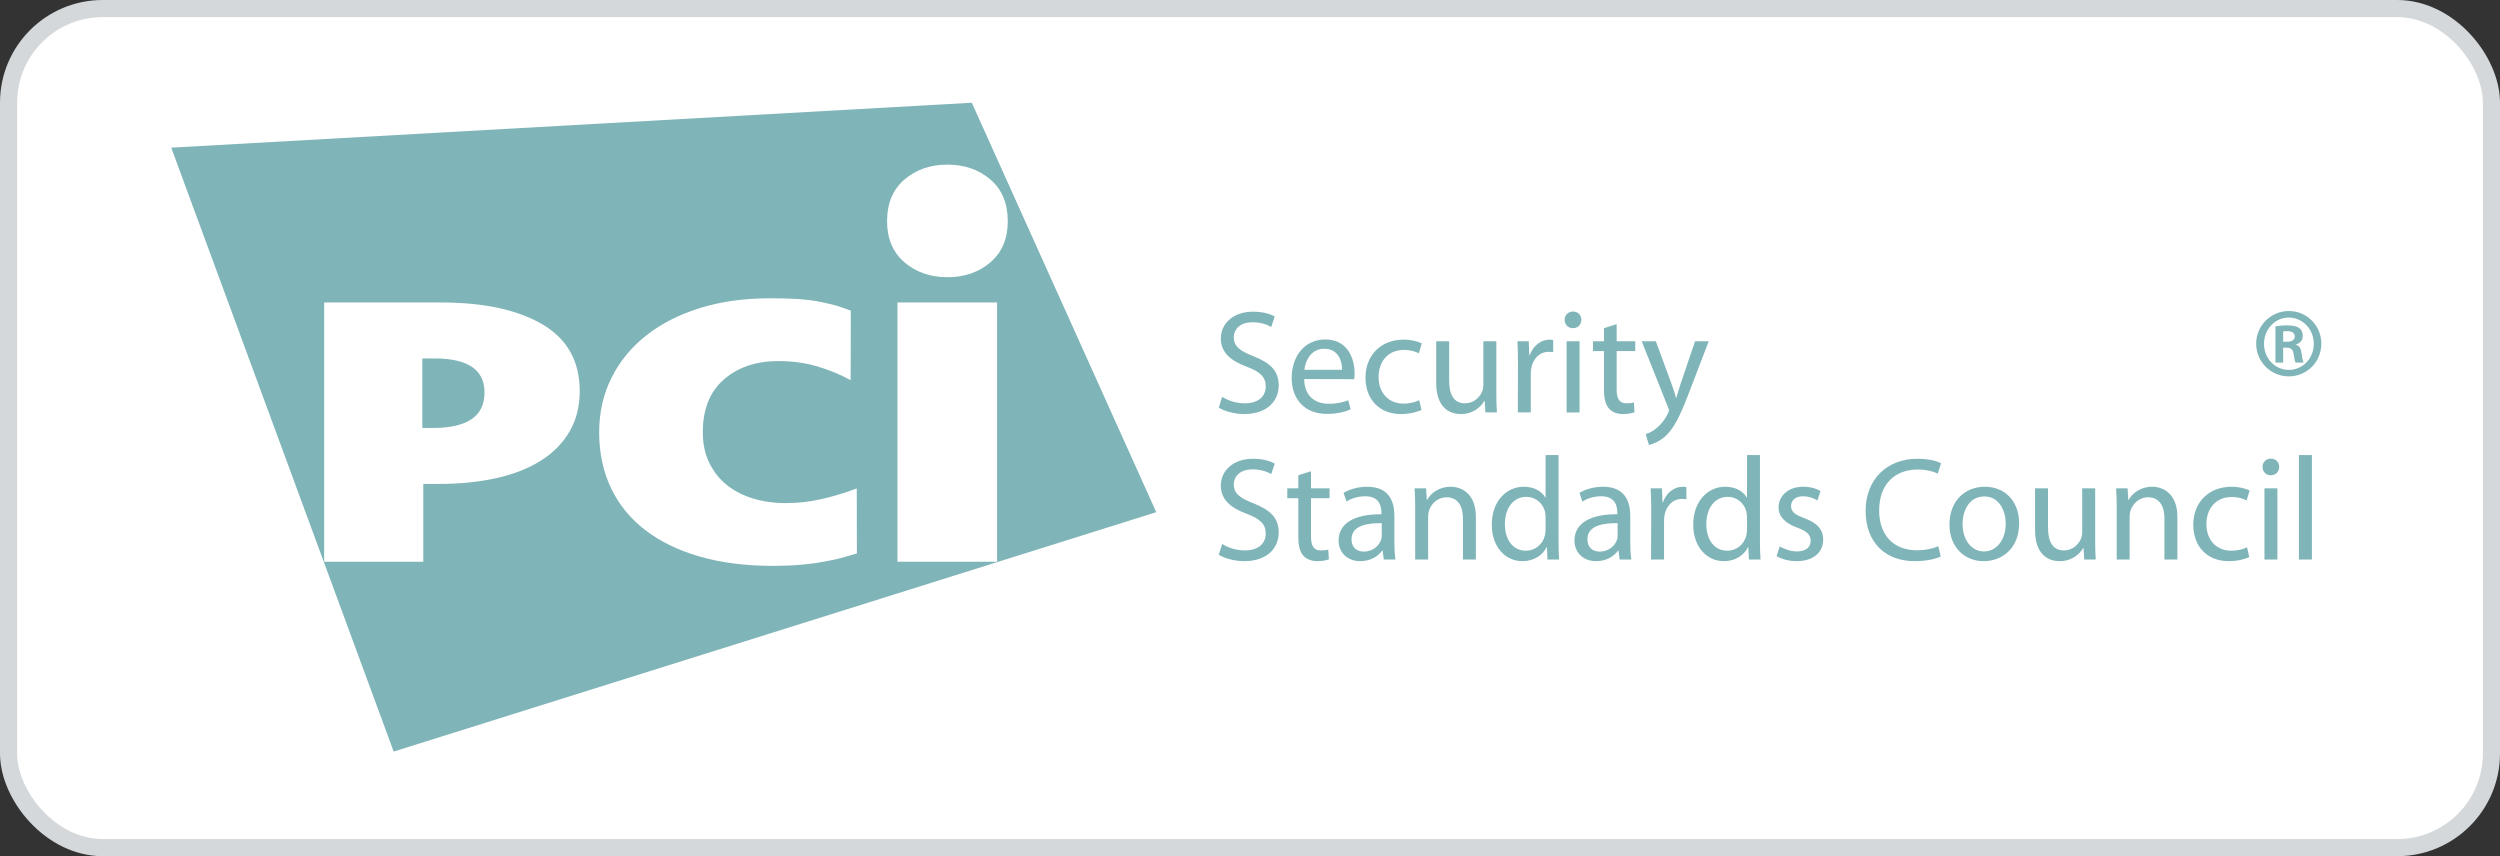
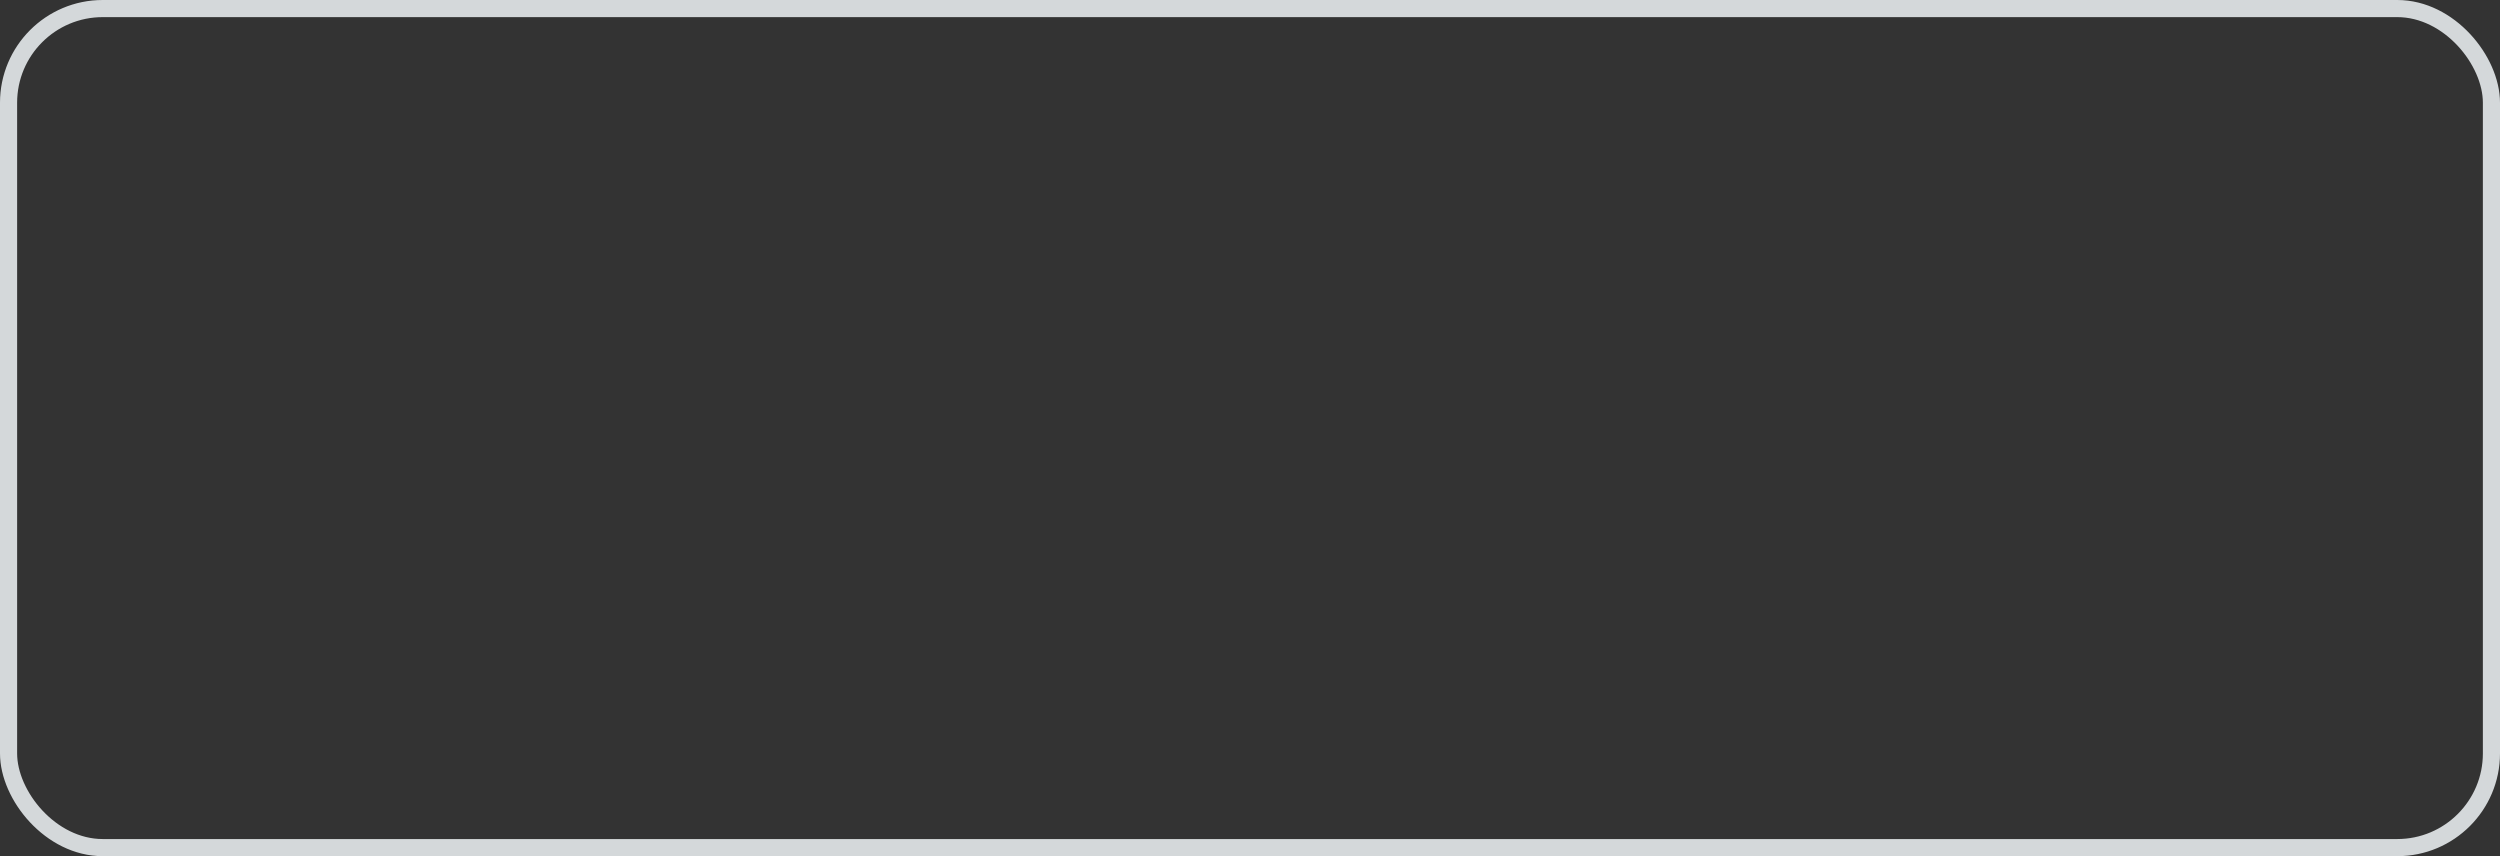
<svg xmlns="http://www.w3.org/2000/svg" width="146" height="50" viewBox="0 0 146 50" fill="none">
  <rect x="0" y="0" width="146" height="50" fill="#333333" stroke="none" />
-   <rect x="0.5" y="0.5" width="145" height="49" rx="5.5" fill="white" />
  <rect x="0.5" y="0.5" width="145" height="49" rx="5.5" stroke="#D4D8DA" />
  <g style="mix-blend-mode:luminosity" opacity="0.5" clip-path="url(#clip0_12662_59791)">
-     <path fill-rule="evenodd" clip-rule="evenodd" d="M133.337 19.349C133.397 19.34 133.473 19.34 133.582 19.34C133.888 19.34 134.015 19.476 134.015 19.653C134.015 19.873 133.812 19.958 133.549 19.958H133.337V19.349ZM133.337 20.305H133.541C133.769 20.305 133.905 20.398 133.939 20.627C133.981 20.914 134.016 21.1 134.065 21.176H134.532C134.498 21.109 134.456 20.983 134.414 20.652C134.38 20.339 134.261 20.169 134.075 20.136V20.119C134.304 20.059 134.481 19.882 134.481 19.628C134.481 19.407 134.414 19.264 134.295 19.171C134.151 19.061 133.93 19.001 133.567 19.001C133.244 19.001 133.057 19.035 132.887 19.061V21.176H133.337V20.305ZM133.668 18.545C134.473 18.545 135.126 19.231 135.126 20.076C135.126 20.931 134.473 21.609 133.668 21.6C132.862 21.6 132.218 20.931 132.218 20.076C132.218 19.231 132.862 18.545 133.659 18.545H133.668ZM133.668 18.164C132.616 18.164 131.761 19.018 131.761 20.068C131.761 21.134 132.616 21.98 133.668 21.98C134.727 21.98 135.566 21.134 135.566 20.068C135.566 19.018 134.727 18.164 133.676 18.164H133.668ZM134.257 32.676H135.014V26.577H134.257V32.676ZM132.244 32.676H133.001V28.518H132.244V32.676ZM132.614 27.754C132.914 27.754 133.105 27.532 133.105 27.266C133.105 26.998 132.914 26.784 132.622 26.784C132.33 26.784 132.131 26.998 132.131 27.266C132.131 27.532 132.322 27.754 132.607 27.754H132.614ZM131.229 31.965C131.014 32.058 130.73 32.161 130.3 32.161C129.473 32.161 128.854 31.569 128.854 30.606C128.854 29.739 129.371 29.026 130.326 29.026C130.738 29.026 131.023 29.13 131.202 29.224L131.376 28.647C131.169 28.536 130.772 28.426 130.326 28.426C128.964 28.426 128.088 29.363 128.088 30.642C128.088 31.922 128.906 32.772 130.162 32.772C130.722 32.772 131.16 32.626 131.358 32.531L131.229 31.965ZM123.615 32.676H124.371V30.169C124.371 30.048 124.389 29.91 124.422 29.816C124.561 29.395 124.947 29.042 125.438 29.042C126.153 29.042 126.402 29.61 126.402 30.281V32.676H127.159V30.195C127.159 28.768 126.265 28.426 125.687 28.426C125.001 28.426 124.517 28.812 124.31 29.198H124.293L124.25 28.518H123.579C123.605 28.864 123.615 29.207 123.615 29.644V32.676ZM122.358 28.518H121.6V31.062C121.6 31.209 121.575 31.345 121.532 31.449C121.394 31.793 121.041 32.145 120.533 32.145C119.853 32.145 119.604 31.604 119.604 30.812V28.518H118.847V30.95C118.847 32.402 119.63 32.772 120.283 32.772C121.023 32.772 121.472 32.333 121.661 31.998H121.677L121.721 32.676H122.391C122.366 32.35 122.358 31.972 122.358 31.544V28.518ZM115.862 32.204C115.13 32.204 114.613 31.518 114.613 30.606C114.613 29.816 115 28.992 115.887 28.992C116.782 28.992 117.135 29.876 117.135 30.581C117.135 31.526 116.593 32.204 115.87 32.204H115.862ZM115.852 32.772C116.841 32.772 117.918 32.101 117.918 30.556C117.918 29.291 117.109 28.426 115.913 28.426C114.768 28.426 113.848 29.241 113.848 30.633C113.848 31.947 114.725 32.772 115.844 32.772H115.852ZM113.195 31.896C112.892 32.042 112.427 32.137 111.963 32.137C110.56 32.137 109.743 31.233 109.743 29.807C109.743 28.287 110.647 27.419 112.006 27.419C112.487 27.419 112.892 27.522 113.168 27.66L113.357 27.051C113.159 26.947 112.695 26.792 111.98 26.792C110.181 26.792 108.952 28.011 108.952 29.834C108.952 31.74 110.173 32.772 111.808 32.772C112.514 32.772 113.073 32.635 113.34 32.497L113.195 31.896ZM103.754 32.479C104.047 32.652 104.468 32.772 104.925 32.772C105.897 32.772 106.473 32.256 106.473 31.518C106.473 30.891 106.093 30.529 105.379 30.264C104.839 30.057 104.597 29.902 104.597 29.549C104.597 29.241 104.839 28.983 105.286 28.983C105.673 28.983 105.975 29.13 106.138 29.224L106.318 28.682C106.093 28.536 105.725 28.426 105.302 28.426C104.417 28.426 103.867 28.974 103.867 29.644C103.867 30.142 104.22 30.547 104.976 30.821C105.526 31.028 105.742 31.224 105.742 31.586C105.742 31.938 105.484 32.204 104.941 32.204C104.564 32.204 104.167 32.05 103.935 31.911L103.754 32.479ZM102.025 30.933C102.025 31.054 102.015 31.156 101.99 31.259C101.853 31.818 101.389 32.161 100.88 32.161C100.072 32.161 99.65 31.466 99.65 30.616C99.65 29.706 100.114 29.017 100.898 29.017C101.465 29.017 101.879 29.413 101.99 29.884C102.015 29.988 102.025 30.108 102.025 30.211V30.933ZM102.025 26.577V29.053H102.007C101.827 28.725 101.397 28.426 100.751 28.426C99.744 28.426 98.876 29.267 98.885 30.658C98.885 31.922 99.667 32.772 100.674 32.772C101.353 32.772 101.853 32.42 102.084 31.955H102.101L102.136 32.676H102.816C102.79 32.394 102.781 31.972 102.781 31.604V26.577H102.025ZM96.422 32.676H97.18V30.461C97.18 30.332 97.187 30.211 97.205 30.1C97.309 29.542 97.687 29.137 98.22 29.137C98.324 29.137 98.402 29.147 98.487 29.155V28.45C98.418 28.432 98.358 28.426 98.281 28.426C97.773 28.426 97.309 28.777 97.119 29.336H97.092L97.06 28.518H96.397C96.422 28.906 96.431 29.327 96.431 29.816L96.422 32.676ZM94.468 31.277C94.468 31.355 94.461 31.44 94.436 31.518C94.314 31.87 93.961 32.213 93.411 32.213C93.031 32.213 92.705 31.99 92.705 31.491C92.705 30.684 93.643 30.538 94.468 30.556V31.277ZM95.207 30.126C95.207 29.291 94.899 28.426 93.617 28.426C93.092 28.426 92.585 28.571 92.24 28.785L92.414 29.291C92.705 29.094 93.109 28.983 93.504 28.983C94.358 28.974 94.451 29.603 94.451 29.945V30.031C92.842 30.023 91.948 30.573 91.948 31.578C91.948 32.178 92.378 32.772 93.221 32.772C93.815 32.772 94.271 32.479 94.495 32.154H94.522L94.59 32.676H95.269C95.226 32.394 95.207 32.042 95.207 31.681V30.126ZM90.261 30.933C90.261 31.054 90.253 31.156 90.228 31.259C90.089 31.818 89.625 32.161 89.118 32.161C88.308 32.161 87.886 31.466 87.886 30.616C87.886 29.706 88.351 29.017 89.134 29.017C89.704 29.017 90.116 29.413 90.228 29.884C90.253 29.988 90.261 30.108 90.261 30.211V30.933ZM90.261 26.577V29.053H90.244C90.063 28.725 89.632 28.426 88.988 28.426C87.981 28.426 87.111 29.267 87.121 30.658C87.121 31.922 87.903 32.772 88.911 32.772C89.591 32.772 90.089 32.42 90.321 31.955H90.339L90.373 32.676H91.052C91.027 32.394 91.019 31.972 91.019 31.604V26.577H90.261ZM82.646 32.676H83.403V30.169C83.403 30.048 83.422 29.91 83.455 29.816C83.593 29.395 83.981 29.042 84.471 29.042C85.185 29.042 85.435 29.61 85.435 30.281V32.676H86.191V30.195C86.191 28.768 85.297 28.426 84.719 28.426C84.032 28.426 83.55 28.812 83.342 29.198H83.327L83.283 28.518H82.611C82.638 28.864 82.646 29.207 82.646 29.644V32.676ZM80.693 31.277C80.693 31.355 80.686 31.44 80.658 31.518C80.539 31.87 80.186 32.213 79.635 32.213C79.257 32.213 78.929 31.99 78.929 31.491C78.929 30.684 79.868 30.538 80.693 30.556V31.277ZM81.433 30.126C81.433 29.291 81.124 28.426 79.841 28.426C79.316 28.426 78.808 28.571 78.464 28.785L78.636 29.291C78.929 29.094 79.334 28.983 79.728 28.983C80.58 28.974 80.675 29.603 80.675 29.945V30.031C79.067 30.023 78.173 30.573 78.173 31.578C78.173 32.178 78.603 32.772 79.446 32.772C80.04 32.772 80.495 32.479 80.719 32.154H80.744L80.814 32.676H81.493C81.451 32.394 81.433 32.042 81.433 31.681V30.126ZM75.822 27.754V28.518H75.177V29.094H75.822V31.363C75.822 31.852 75.909 32.223 76.116 32.454C76.296 32.652 76.581 32.772 76.934 32.772C77.226 32.772 77.458 32.721 77.606 32.668L77.571 32.093C77.458 32.128 77.337 32.145 77.131 32.145C76.709 32.145 76.562 31.852 76.562 31.336V29.094H77.646V28.518H76.562V27.522L75.822 27.754ZM71.176 32.394C71.485 32.599 72.096 32.772 72.656 32.772C74.024 32.772 74.677 31.99 74.677 31.096C74.677 30.246 74.186 29.782 73.207 29.395C72.407 29.086 72.053 28.82 72.053 28.279C72.053 27.884 72.355 27.412 73.146 27.412C73.671 27.412 74.058 27.576 74.24 27.686L74.445 27.076C74.196 26.93 73.757 26.792 73.171 26.792C72.045 26.792 71.296 27.463 71.296 28.364C71.296 29.172 71.881 29.671 72.828 30.015C73.61 30.306 73.919 30.623 73.919 31.156C73.919 31.748 73.474 32.145 72.707 32.145C72.191 32.145 71.709 31.982 71.374 31.767L71.176 32.394ZM95.876 19.93L97.406 23.769C97.45 23.854 97.467 23.915 97.467 23.958C97.467 24.009 97.441 24.061 97.406 24.138C97.227 24.525 96.976 24.817 96.769 24.98C96.545 25.177 96.297 25.299 96.108 25.35L96.297 25.985C96.486 25.951 96.847 25.822 97.227 25.504C97.742 25.049 98.112 24.318 98.653 22.892L99.79 19.93H98.991L98.163 22.369C98.061 22.669 97.973 22.987 97.897 23.236H97.881C97.811 22.987 97.709 22.661 97.605 22.385L96.701 19.93H95.876ZM93.674 19.164V19.93H93.029V20.504H93.674V22.772C93.674 23.262 93.76 23.631 93.967 23.863C94.147 24.061 94.431 24.181 94.784 24.181C95.076 24.181 95.309 24.129 95.455 24.078L95.421 23.502C95.309 23.537 95.188 23.554 94.983 23.554C94.56 23.554 94.413 23.262 94.413 22.747V20.504H95.498V19.93H94.413V18.932L93.674 19.164ZM91.489 24.087H92.246V19.93H91.489V24.087ZM91.859 19.164C92.16 19.164 92.35 18.941 92.35 18.674C92.35 18.408 92.16 18.193 91.867 18.193C91.575 18.193 91.376 18.408 91.376 18.674C91.376 18.941 91.566 19.164 91.85 19.164H91.859ZM88.642 24.086H89.398V21.87C89.398 21.742 89.408 21.621 89.425 21.51C89.529 20.951 89.906 20.547 90.441 20.547C90.543 20.547 90.62 20.556 90.706 20.564V19.86C90.638 19.843 90.578 19.834 90.5 19.834C89.992 19.834 89.529 20.186 89.339 20.745H89.312L89.278 19.93H88.616C88.642 20.315 88.65 20.737 88.65 21.226L88.642 24.086ZM87.386 19.93H86.628V22.471C86.628 22.617 86.602 22.755 86.559 22.858C86.422 23.201 86.068 23.554 85.56 23.554C84.881 23.554 84.631 23.013 84.631 22.222V19.93H83.874V22.36C83.874 23.811 84.657 24.181 85.311 24.181C86.051 24.181 86.498 23.743 86.688 23.409H86.706L86.748 24.086H87.42C87.394 23.761 87.386 23.382 87.386 22.952V19.93ZM82.885 23.373C82.67 23.468 82.386 23.572 81.956 23.572C81.129 23.572 80.51 22.978 80.51 22.017C80.51 21.148 81.027 20.436 81.982 20.436C82.395 20.436 82.679 20.539 82.859 20.633L83.031 20.057C82.825 19.946 82.43 19.834 81.982 19.834C80.622 19.834 79.744 20.771 79.744 22.05C79.744 23.331 80.561 24.181 81.819 24.181C82.378 24.181 82.817 24.035 83.015 23.941L82.885 23.373ZM76.174 21.596C76.233 21.072 76.561 20.367 77.337 20.367C78.179 20.367 78.385 21.123 78.376 21.596H76.174ZM79.082 22.145C79.1 22.06 79.108 21.938 79.108 21.785C79.108 21.02 78.755 19.825 77.396 19.825C76.181 19.825 75.434 20.814 75.434 22.077C75.434 23.322 76.208 24.172 77.482 24.172C78.144 24.172 78.609 24.026 78.877 23.906L78.738 23.373C78.462 23.485 78.127 23.58 77.583 23.58C76.828 23.58 76.181 23.159 76.164 22.137L79.082 22.145ZM71.176 23.804C71.485 24.009 72.096 24.181 72.656 24.181C74.024 24.181 74.677 23.399 74.677 22.506C74.677 21.655 74.186 21.192 73.207 20.805C72.407 20.496 72.053 20.23 72.053 19.689C72.053 19.293 72.355 18.82 73.146 18.82C73.671 18.82 74.058 18.984 74.24 19.096L74.445 18.485C74.196 18.339 73.757 18.202 73.171 18.202C72.045 18.202 71.296 18.873 71.296 19.774C71.296 20.582 71.881 21.079 72.828 21.424C73.61 21.716 73.919 22.033 73.919 22.567C73.919 23.159 73.474 23.554 72.707 23.554C72.191 23.554 71.709 23.39 71.374 23.177L71.176 23.804ZM52.413 32.804H58.23V17.663H52.413V32.804ZM51.805 12.919C51.805 13.939 52.144 14.739 52.82 15.32C53.497 15.898 54.335 16.189 55.331 16.189C56.327 16.189 57.163 15.898 57.84 15.32C58.516 14.739 58.854 13.939 58.854 12.919C58.854 11.878 58.516 11.066 57.84 10.485C57.163 9.905 56.327 9.614 55.331 9.614C54.335 9.614 53.497 9.905 52.82 10.485C52.144 11.066 51.805 11.878 51.805 12.919ZM50.042 32.32L50.035 28.526C49.282 28.805 48.575 29.016 47.912 29.162C47.251 29.31 46.573 29.382 45.88 29.382C45.207 29.382 44.58 29.294 43.996 29.118C43.412 28.944 42.903 28.683 42.467 28.34C42.032 27.996 41.686 27.564 41.428 27.044C41.172 26.525 41.043 25.922 41.043 25.233C41.043 23.903 41.453 22.878 42.274 22.161C43.097 21.445 44.159 21.086 45.464 21.086C46.276 21.086 47.038 21.192 47.749 21.404C48.462 21.616 49.105 21.883 49.678 22.205L49.687 18.142C48.955 17.878 48.935 17.852 48.017 17.651C47.102 17.452 46.058 17.421 44.93 17.421C43.467 17.421 42.126 17.608 40.91 17.98C39.693 18.354 38.645 18.885 37.765 19.572C36.885 20.259 36.203 21.086 35.718 22.05C35.233 23.018 34.991 24.085 34.991 25.256C34.991 26.441 35.219 27.515 35.673 28.483C36.128 29.448 36.791 30.266 37.661 30.94C38.531 31.613 39.594 32.133 40.85 32.498C42.107 32.863 43.536 33.047 45.138 33.047C46.266 33.047 47.274 32.963 48.164 32.793C49.055 32.626 49.128 32.587 50.042 32.32ZM33.856 22.842C33.856 21.102 33.133 19.802 31.686 18.946C30.239 18.091 28.248 17.663 25.713 17.663H18.931V32.804H24.72V28.261H25.627C26.856 28.261 27.977 28.149 28.99 27.922C30.003 27.697 30.867 27.356 31.587 26.901C32.306 26.448 32.864 25.882 33.261 25.201C33.658 24.52 33.856 23.733 33.856 22.842ZM67.526 29.912L22.991 43.891L10 8.623L56.753 6L67.526 29.912ZM28.294 22.907C28.294 23.624 28.04 24.15 27.529 24.487C27.017 24.824 26.28 24.992 25.316 24.992H24.663V20.933H25.373C27.321 20.933 28.294 21.591 28.294 22.907Z" fill="#006A71" />
+     <path fill-rule="evenodd" clip-rule="evenodd" d="M133.337 19.349C133.397 19.34 133.473 19.34 133.582 19.34C133.888 19.34 134.015 19.476 134.015 19.653C134.015 19.873 133.812 19.958 133.549 19.958H133.337V19.349ZM133.337 20.305H133.541C133.769 20.305 133.905 20.398 133.939 20.627C133.981 20.914 134.016 21.1 134.065 21.176H134.532C134.498 21.109 134.456 20.983 134.414 20.652C134.38 20.339 134.261 20.169 134.075 20.136V20.119C134.304 20.059 134.481 19.882 134.481 19.628C134.481 19.407 134.414 19.264 134.295 19.171C134.151 19.061 133.93 19.001 133.567 19.001C133.244 19.001 133.057 19.035 132.887 19.061V21.176H133.337V20.305ZM133.668 18.545C134.473 18.545 135.126 19.231 135.126 20.076C135.126 20.931 134.473 21.609 133.668 21.6C132.862 21.6 132.218 20.931 132.218 20.076C132.218 19.231 132.862 18.545 133.659 18.545H133.668ZM133.668 18.164C132.616 18.164 131.761 19.018 131.761 20.068C131.761 21.134 132.616 21.98 133.668 21.98C134.727 21.98 135.566 21.134 135.566 20.068C135.566 19.018 134.727 18.164 133.676 18.164H133.668ZM134.257 32.676H135.014V26.577H134.257V32.676ZM132.244 32.676H133.001V28.518H132.244V32.676ZM132.614 27.754C132.914 27.754 133.105 27.532 133.105 27.266C133.105 26.998 132.914 26.784 132.622 26.784C132.33 26.784 132.131 26.998 132.131 27.266C132.131 27.532 132.322 27.754 132.607 27.754H132.614ZM131.229 31.965C131.014 32.058 130.73 32.161 130.3 32.161C129.473 32.161 128.854 31.569 128.854 30.606C128.854 29.739 129.371 29.026 130.326 29.026C130.738 29.026 131.023 29.13 131.202 29.224L131.376 28.647C131.169 28.536 130.772 28.426 130.326 28.426C128.964 28.426 128.088 29.363 128.088 30.642C128.088 31.922 128.906 32.772 130.162 32.772C130.722 32.772 131.16 32.626 131.358 32.531L131.229 31.965ZM123.615 32.676H124.371V30.169C124.371 30.048 124.389 29.91 124.422 29.816C124.561 29.395 124.947 29.042 125.438 29.042C126.153 29.042 126.402 29.61 126.402 30.281V32.676H127.159V30.195C127.159 28.768 126.265 28.426 125.687 28.426C125.001 28.426 124.517 28.812 124.31 29.198H124.293L124.25 28.518H123.579C123.605 28.864 123.615 29.207 123.615 29.644V32.676ZM122.358 28.518H121.6V31.062C121.6 31.209 121.575 31.345 121.532 31.449C121.394 31.793 121.041 32.145 120.533 32.145C119.853 32.145 119.604 31.604 119.604 30.812V28.518H118.847V30.95C118.847 32.402 119.63 32.772 120.283 32.772C121.023 32.772 121.472 32.333 121.661 31.998H121.677L121.721 32.676H122.391C122.366 32.35 122.358 31.972 122.358 31.544V28.518ZM115.862 32.204C115.13 32.204 114.613 31.518 114.613 30.606C114.613 29.816 115 28.992 115.887 28.992C116.782 28.992 117.135 29.876 117.135 30.581C117.135 31.526 116.593 32.204 115.87 32.204H115.862ZM115.852 32.772C116.841 32.772 117.918 32.101 117.918 30.556C117.918 29.291 117.109 28.426 115.913 28.426C114.768 28.426 113.848 29.241 113.848 30.633C113.848 31.947 114.725 32.772 115.844 32.772H115.852ZM113.195 31.896C112.892 32.042 112.427 32.137 111.963 32.137C110.56 32.137 109.743 31.233 109.743 29.807C109.743 28.287 110.647 27.419 112.006 27.419C112.487 27.419 112.892 27.522 113.168 27.66L113.357 27.051C113.159 26.947 112.695 26.792 111.98 26.792C110.181 26.792 108.952 28.011 108.952 29.834C108.952 31.74 110.173 32.772 111.808 32.772C112.514 32.772 113.073 32.635 113.34 32.497L113.195 31.896ZM103.754 32.479C104.047 32.652 104.468 32.772 104.925 32.772C105.897 32.772 106.473 32.256 106.473 31.518C106.473 30.891 106.093 30.529 105.379 30.264C104.839 30.057 104.597 29.902 104.597 29.549C104.597 29.241 104.839 28.983 105.286 28.983C105.673 28.983 105.975 29.13 106.138 29.224L106.318 28.682C106.093 28.536 105.725 28.426 105.302 28.426C104.417 28.426 103.867 28.974 103.867 29.644C103.867 30.142 104.22 30.547 104.976 30.821C105.526 31.028 105.742 31.224 105.742 31.586C105.742 31.938 105.484 32.204 104.941 32.204C104.564 32.204 104.167 32.05 103.935 31.911L103.754 32.479ZM102.025 30.933C102.025 31.054 102.015 31.156 101.99 31.259C101.853 31.818 101.389 32.161 100.88 32.161C100.072 32.161 99.65 31.466 99.65 30.616C99.65 29.706 100.114 29.017 100.898 29.017C101.465 29.017 101.879 29.413 101.99 29.884C102.015 29.988 102.025 30.108 102.025 30.211V30.933ZM102.025 26.577V29.053H102.007C101.827 28.725 101.397 28.426 100.751 28.426C99.744 28.426 98.876 29.267 98.885 30.658C98.885 31.922 99.667 32.772 100.674 32.772C101.353 32.772 101.853 32.42 102.084 31.955H102.101L102.136 32.676H102.816C102.79 32.394 102.781 31.972 102.781 31.604V26.577H102.025ZM96.422 32.676H97.18V30.461C97.18 30.332 97.187 30.211 97.205 30.1C97.309 29.542 97.687 29.137 98.22 29.137C98.324 29.137 98.402 29.147 98.487 29.155V28.45C98.418 28.432 98.358 28.426 98.281 28.426C97.773 28.426 97.309 28.777 97.119 29.336H97.092L97.06 28.518H96.397C96.422 28.906 96.431 29.327 96.431 29.816L96.422 32.676ZM94.468 31.277C94.468 31.355 94.461 31.44 94.436 31.518C94.314 31.87 93.961 32.213 93.411 32.213C93.031 32.213 92.705 31.99 92.705 31.491C92.705 30.684 93.643 30.538 94.468 30.556V31.277ZM95.207 30.126C95.207 29.291 94.899 28.426 93.617 28.426C93.092 28.426 92.585 28.571 92.24 28.785L92.414 29.291C92.705 29.094 93.109 28.983 93.504 28.983C94.358 28.974 94.451 29.603 94.451 29.945V30.031C92.842 30.023 91.948 30.573 91.948 31.578C91.948 32.178 92.378 32.772 93.221 32.772C93.815 32.772 94.271 32.479 94.495 32.154H94.522L94.59 32.676H95.269C95.226 32.394 95.207 32.042 95.207 31.681V30.126ZM90.261 30.933C90.261 31.054 90.253 31.156 90.228 31.259C90.089 31.818 89.625 32.161 89.118 32.161C88.308 32.161 87.886 31.466 87.886 30.616C87.886 29.706 88.351 29.017 89.134 29.017C89.704 29.017 90.116 29.413 90.228 29.884C90.253 29.988 90.261 30.108 90.261 30.211V30.933ZM90.261 26.577V29.053H90.244C90.063 28.725 89.632 28.426 88.988 28.426C87.981 28.426 87.111 29.267 87.121 30.658C87.121 31.922 87.903 32.772 88.911 32.772C89.591 32.772 90.089 32.42 90.321 31.955H90.339L90.373 32.676H91.052C91.027 32.394 91.019 31.972 91.019 31.604V26.577H90.261ZM82.646 32.676H83.403V30.169C83.403 30.048 83.422 29.91 83.455 29.816C83.593 29.395 83.981 29.042 84.471 29.042C85.185 29.042 85.435 29.61 85.435 30.281V32.676H86.191V30.195C86.191 28.768 85.297 28.426 84.719 28.426C84.032 28.426 83.55 28.812 83.342 29.198H83.327L83.283 28.518H82.611C82.638 28.864 82.646 29.207 82.646 29.644V32.676ZM80.693 31.277C80.693 31.355 80.686 31.44 80.658 31.518C80.539 31.87 80.186 32.213 79.635 32.213C79.257 32.213 78.929 31.99 78.929 31.491C78.929 30.684 79.868 30.538 80.693 30.556V31.277ZM81.433 30.126C81.433 29.291 81.124 28.426 79.841 28.426C79.316 28.426 78.808 28.571 78.464 28.785L78.636 29.291C78.929 29.094 79.334 28.983 79.728 28.983C80.58 28.974 80.675 29.603 80.675 29.945V30.031C79.067 30.023 78.173 30.573 78.173 31.578C78.173 32.178 78.603 32.772 79.446 32.772C80.04 32.772 80.495 32.479 80.719 32.154H80.744L80.814 32.676H81.493C81.451 32.394 81.433 32.042 81.433 31.681V30.126ZM75.822 27.754V28.518H75.177V29.094H75.822V31.363C75.822 31.852 75.909 32.223 76.116 32.454C76.296 32.652 76.581 32.772 76.934 32.772C77.226 32.772 77.458 32.721 77.606 32.668L77.571 32.093C77.458 32.128 77.337 32.145 77.131 32.145C76.709 32.145 76.562 31.852 76.562 31.336V29.094H77.646V28.518H76.562V27.522L75.822 27.754ZM71.176 32.394C71.485 32.599 72.096 32.772 72.656 32.772C74.024 32.772 74.677 31.99 74.677 31.096C74.677 30.246 74.186 29.782 73.207 29.395C72.407 29.086 72.053 28.82 72.053 28.279C72.053 27.884 72.355 27.412 73.146 27.412C73.671 27.412 74.058 27.576 74.24 27.686L74.445 27.076C74.196 26.93 73.757 26.792 73.171 26.792C72.045 26.792 71.296 27.463 71.296 28.364C71.296 29.172 71.881 29.671 72.828 30.015C73.61 30.306 73.919 30.623 73.919 31.156C73.919 31.748 73.474 32.145 72.707 32.145C72.191 32.145 71.709 31.982 71.374 31.767L71.176 32.394ZM95.876 19.93L97.406 23.769C97.45 23.854 97.467 23.915 97.467 23.958C97.467 24.009 97.441 24.061 97.406 24.138C97.227 24.525 96.976 24.817 96.769 24.98C96.545 25.177 96.297 25.299 96.108 25.35L96.297 25.985C96.486 25.951 96.847 25.822 97.227 25.504C97.742 25.049 98.112 24.318 98.653 22.892L99.79 19.93H98.991L98.163 22.369C98.061 22.669 97.973 22.987 97.897 23.236H97.881C97.811 22.987 97.709 22.661 97.605 22.385L96.701 19.93H95.876ZM93.674 19.164V19.93H93.029V20.504H93.674V22.772C93.674 23.262 93.76 23.631 93.967 23.863C94.147 24.061 94.431 24.181 94.784 24.181C95.076 24.181 95.309 24.129 95.455 24.078L95.421 23.502C95.309 23.537 95.188 23.554 94.983 23.554C94.56 23.554 94.413 23.262 94.413 22.747V20.504H95.498V19.93H94.413V18.932L93.674 19.164ZM91.489 24.087H92.246V19.93H91.489V24.087ZM91.859 19.164C92.16 19.164 92.35 18.941 92.35 18.674C92.35 18.408 92.16 18.193 91.867 18.193C91.575 18.193 91.376 18.408 91.376 18.674C91.376 18.941 91.566 19.164 91.85 19.164H91.859ZM88.642 24.086H89.398V21.87C89.398 21.742 89.408 21.621 89.425 21.51C89.529 20.951 89.906 20.547 90.441 20.547C90.543 20.547 90.62 20.556 90.706 20.564V19.86C90.638 19.843 90.578 19.834 90.5 19.834C89.992 19.834 89.529 20.186 89.339 20.745H89.312L89.278 19.93H88.616C88.642 20.315 88.65 20.737 88.65 21.226L88.642 24.086ZM87.386 19.93H86.628V22.471C86.628 22.617 86.602 22.755 86.559 22.858C86.422 23.201 86.068 23.554 85.56 23.554C84.881 23.554 84.631 23.013 84.631 22.222V19.93H83.874V22.36C86.051 24.181 86.498 23.743 86.688 23.409H86.706L86.748 24.086H87.42C87.394 23.761 87.386 23.382 87.386 22.952V19.93ZM82.885 23.373C82.67 23.468 82.386 23.572 81.956 23.572C81.129 23.572 80.51 22.978 80.51 22.017C80.51 21.148 81.027 20.436 81.982 20.436C82.395 20.436 82.679 20.539 82.859 20.633L83.031 20.057C82.825 19.946 82.43 19.834 81.982 19.834C80.622 19.834 79.744 20.771 79.744 22.05C79.744 23.331 80.561 24.181 81.819 24.181C82.378 24.181 82.817 24.035 83.015 23.941L82.885 23.373ZM76.174 21.596C76.233 21.072 76.561 20.367 77.337 20.367C78.179 20.367 78.385 21.123 78.376 21.596H76.174ZM79.082 22.145C79.1 22.06 79.108 21.938 79.108 21.785C79.108 21.02 78.755 19.825 77.396 19.825C76.181 19.825 75.434 20.814 75.434 22.077C75.434 23.322 76.208 24.172 77.482 24.172C78.144 24.172 78.609 24.026 78.877 23.906L78.738 23.373C78.462 23.485 78.127 23.58 77.583 23.58C76.828 23.58 76.181 23.159 76.164 22.137L79.082 22.145ZM71.176 23.804C71.485 24.009 72.096 24.181 72.656 24.181C74.024 24.181 74.677 23.399 74.677 22.506C74.677 21.655 74.186 21.192 73.207 20.805C72.407 20.496 72.053 20.23 72.053 19.689C72.053 19.293 72.355 18.82 73.146 18.82C73.671 18.82 74.058 18.984 74.24 19.096L74.445 18.485C74.196 18.339 73.757 18.202 73.171 18.202C72.045 18.202 71.296 18.873 71.296 19.774C71.296 20.582 71.881 21.079 72.828 21.424C73.61 21.716 73.919 22.033 73.919 22.567C73.919 23.159 73.474 23.554 72.707 23.554C72.191 23.554 71.709 23.39 71.374 23.177L71.176 23.804ZM52.413 32.804H58.23V17.663H52.413V32.804ZM51.805 12.919C51.805 13.939 52.144 14.739 52.82 15.32C53.497 15.898 54.335 16.189 55.331 16.189C56.327 16.189 57.163 15.898 57.84 15.32C58.516 14.739 58.854 13.939 58.854 12.919C58.854 11.878 58.516 11.066 57.84 10.485C57.163 9.905 56.327 9.614 55.331 9.614C54.335 9.614 53.497 9.905 52.82 10.485C52.144 11.066 51.805 11.878 51.805 12.919ZM50.042 32.32L50.035 28.526C49.282 28.805 48.575 29.016 47.912 29.162C47.251 29.31 46.573 29.382 45.88 29.382C45.207 29.382 44.58 29.294 43.996 29.118C43.412 28.944 42.903 28.683 42.467 28.34C42.032 27.996 41.686 27.564 41.428 27.044C41.172 26.525 41.043 25.922 41.043 25.233C41.043 23.903 41.453 22.878 42.274 22.161C43.097 21.445 44.159 21.086 45.464 21.086C46.276 21.086 47.038 21.192 47.749 21.404C48.462 21.616 49.105 21.883 49.678 22.205L49.687 18.142C48.955 17.878 48.935 17.852 48.017 17.651C47.102 17.452 46.058 17.421 44.93 17.421C43.467 17.421 42.126 17.608 40.91 17.98C39.693 18.354 38.645 18.885 37.765 19.572C36.885 20.259 36.203 21.086 35.718 22.05C35.233 23.018 34.991 24.085 34.991 25.256C34.991 26.441 35.219 27.515 35.673 28.483C36.128 29.448 36.791 30.266 37.661 30.94C38.531 31.613 39.594 32.133 40.85 32.498C42.107 32.863 43.536 33.047 45.138 33.047C46.266 33.047 47.274 32.963 48.164 32.793C49.055 32.626 49.128 32.587 50.042 32.32ZM33.856 22.842C33.856 21.102 33.133 19.802 31.686 18.946C30.239 18.091 28.248 17.663 25.713 17.663H18.931V32.804H24.72V28.261H25.627C26.856 28.261 27.977 28.149 28.99 27.922C30.003 27.697 30.867 27.356 31.587 26.901C32.306 26.448 32.864 25.882 33.261 25.201C33.658 24.52 33.856 23.733 33.856 22.842ZM67.526 29.912L22.991 43.891L10 8.623L56.753 6L67.526 29.912ZM28.294 22.907C28.294 23.624 28.04 24.15 27.529 24.487C27.017 24.824 26.28 24.992 25.316 24.992H24.663V20.933H25.373C27.321 20.933 28.294 21.591 28.294 22.907Z" fill="#006A71" />
  </g>
  <defs>
    <clipPath id="clip0_12662_59791">
-       <rect width="126" height="38" fill="white" transform="translate(10 6)" />
-     </clipPath>
+       </clipPath>
  </defs>
</svg>